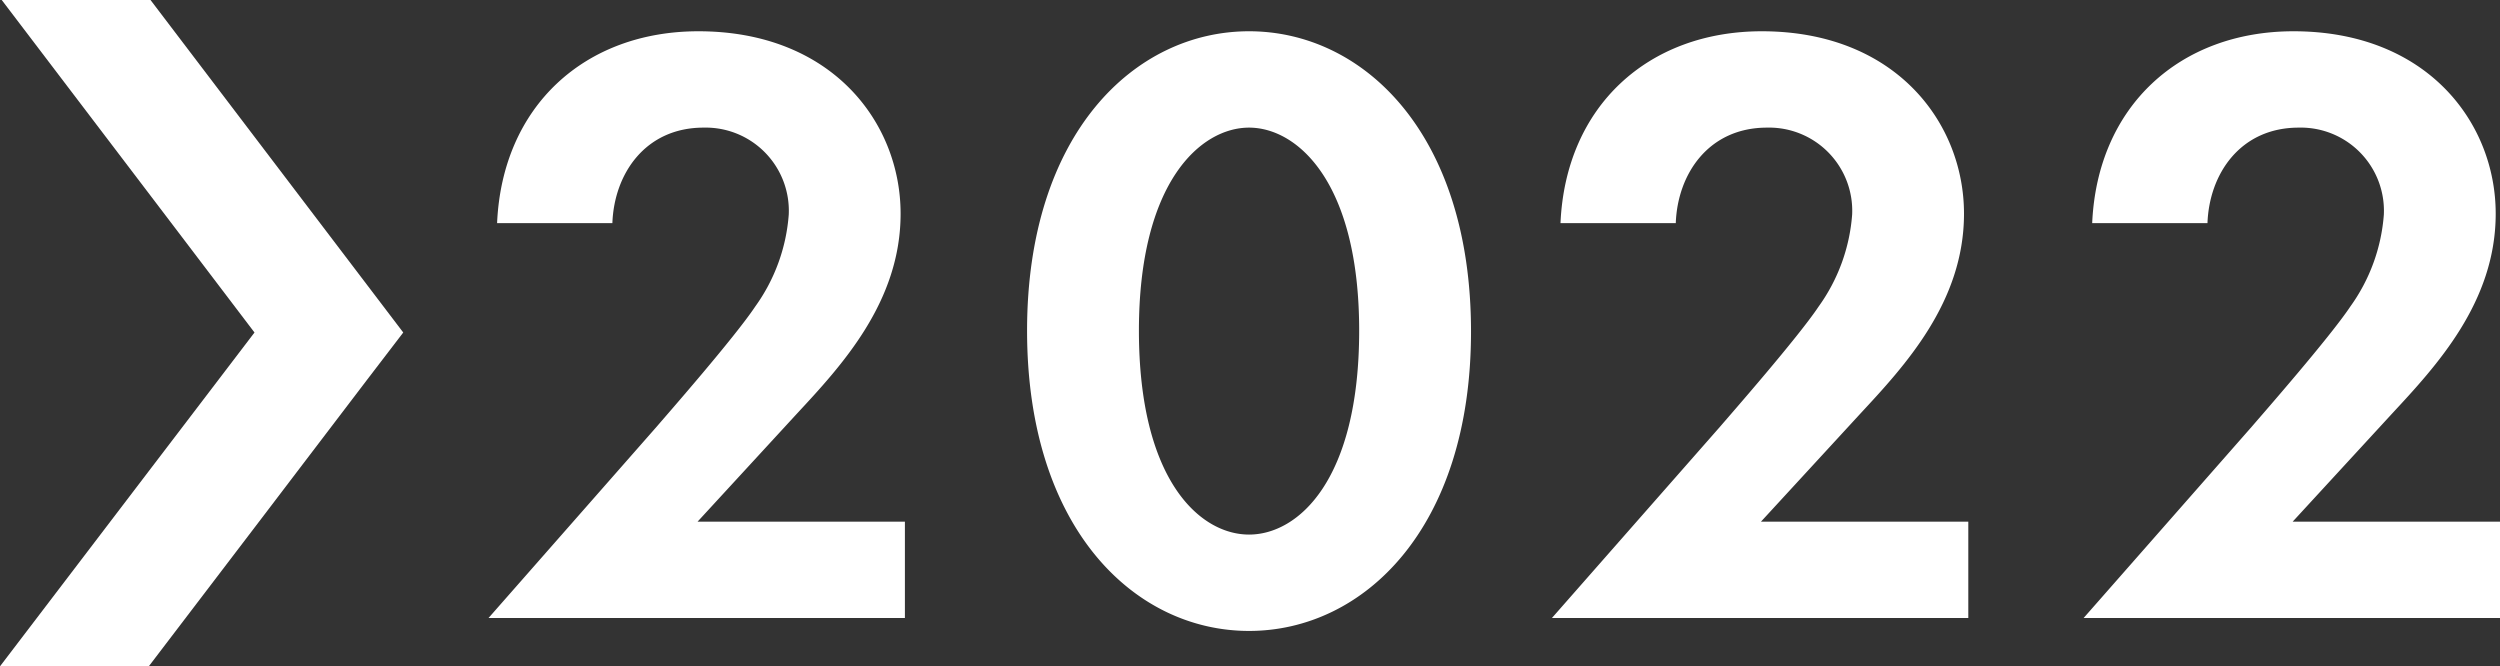
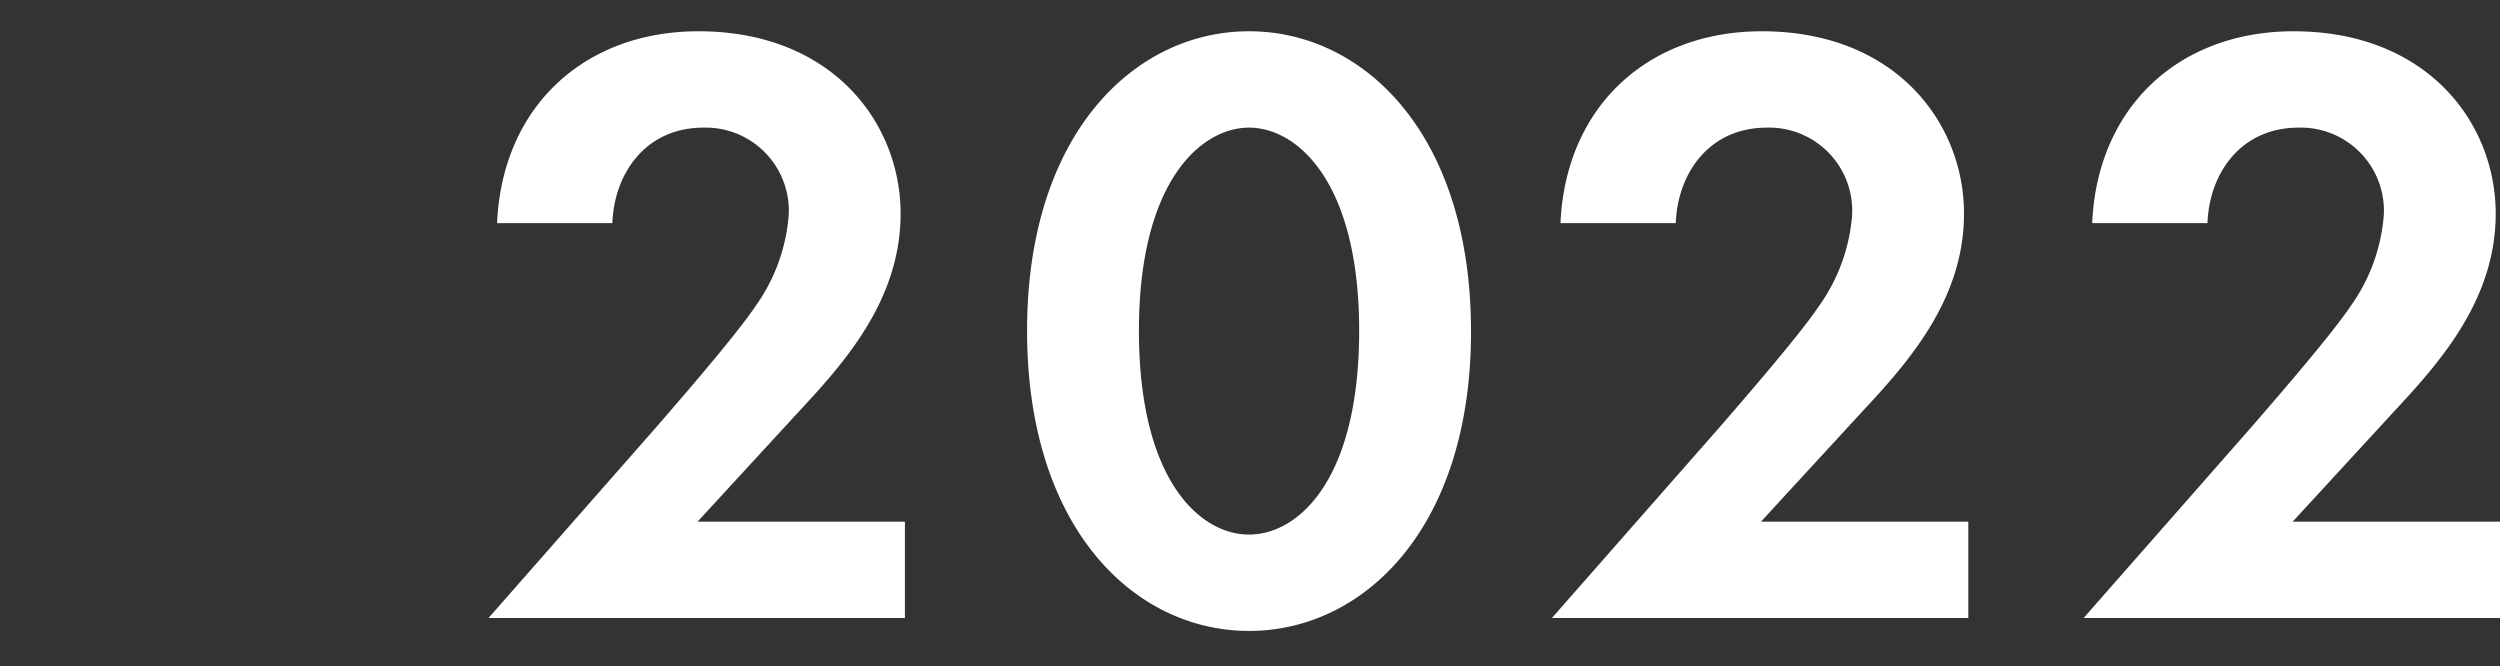
<svg xmlns="http://www.w3.org/2000/svg" width="145.289" height="38.724" viewBox="0 0 145.289 38.724">
  <rect x="0" y="0" width="145.289" height="38.724" fill="#333333" stroke="none" />
  <g transform="translate(0 -13.083)">
    <path d="M.9,0H25.1V-5.6H13.05l5.75-6.25c2.6-2.8,6.05-6.5,6.05-11.65,0-5.3-4-10.6-11.75-10.6-6.6,0-11.4,4.35-11.7,11.15H8.1c.1-2.85,1.9-5.55,5.3-5.55a4.833,4.833,0,0,1,4.95,5.05A10.469,10.469,0,0,1,16.4-18.1c-1.2,1.8-5.1,6.25-5.7,6.95ZM45.1.75C51.75.75,58-5.2,58-16.65c0-11.5-6.25-17.45-12.9-17.45S32.2-28.15,32.2-16.7C32.2-5.2,38.45.75,45.1.75Zm0-29.25c2.8,0,6.4,3.15,6.4,11.8,0,8.7-3.55,11.85-6.4,11.85S38.7-8,38.7-16.7C38.7-25.35,42.3-28.5,45.1-28.5ZM62.7,0H86.9V-5.6H74.85l5.75-6.25c2.6-2.8,6.05-6.5,6.05-11.65,0-5.3-4-10.6-11.75-10.6-6.6,0-11.4,4.35-11.7,11.15h6.7c.1-2.85,1.9-5.55,5.3-5.55a4.833,4.833,0,0,1,4.95,5.05A10.469,10.469,0,0,1,78.2-18.1c-1.2,1.8-5.1,6.25-5.7,6.95ZM93.6,0h24.2V-5.6H105.75l5.75-6.25c2.6-2.8,6.05-6.5,6.05-11.65,0-5.3-4-10.6-11.75-10.6-6.6,0-11.4,4.35-11.7,11.15h6.7c.1-2.85,1.9-5.55,5.3-5.55a4.833,4.833,0,0,1,4.95,5.05,10.469,10.469,0,0,1-1.95,5.35c-1.2,1.8-5.1,6.25-5.7,6.95Z" transform="translate(27.489 49)" fill="#fff" />
-     <path d="M0,8.646l8.772,6.687L11.489,17.4l5.2,3.96L19.4,23.435l2.719-2.067,5.185-3.941,2.721-2.068,8.7-6.612V.1L27.305,8.784l-2.721,2.068L19.4,14.79l-5.195-3.96L11.492,8.76,0,0Z" transform="translate(0 51.807) rotate(-90)" fill="#fff" />
  </g>
</svg>